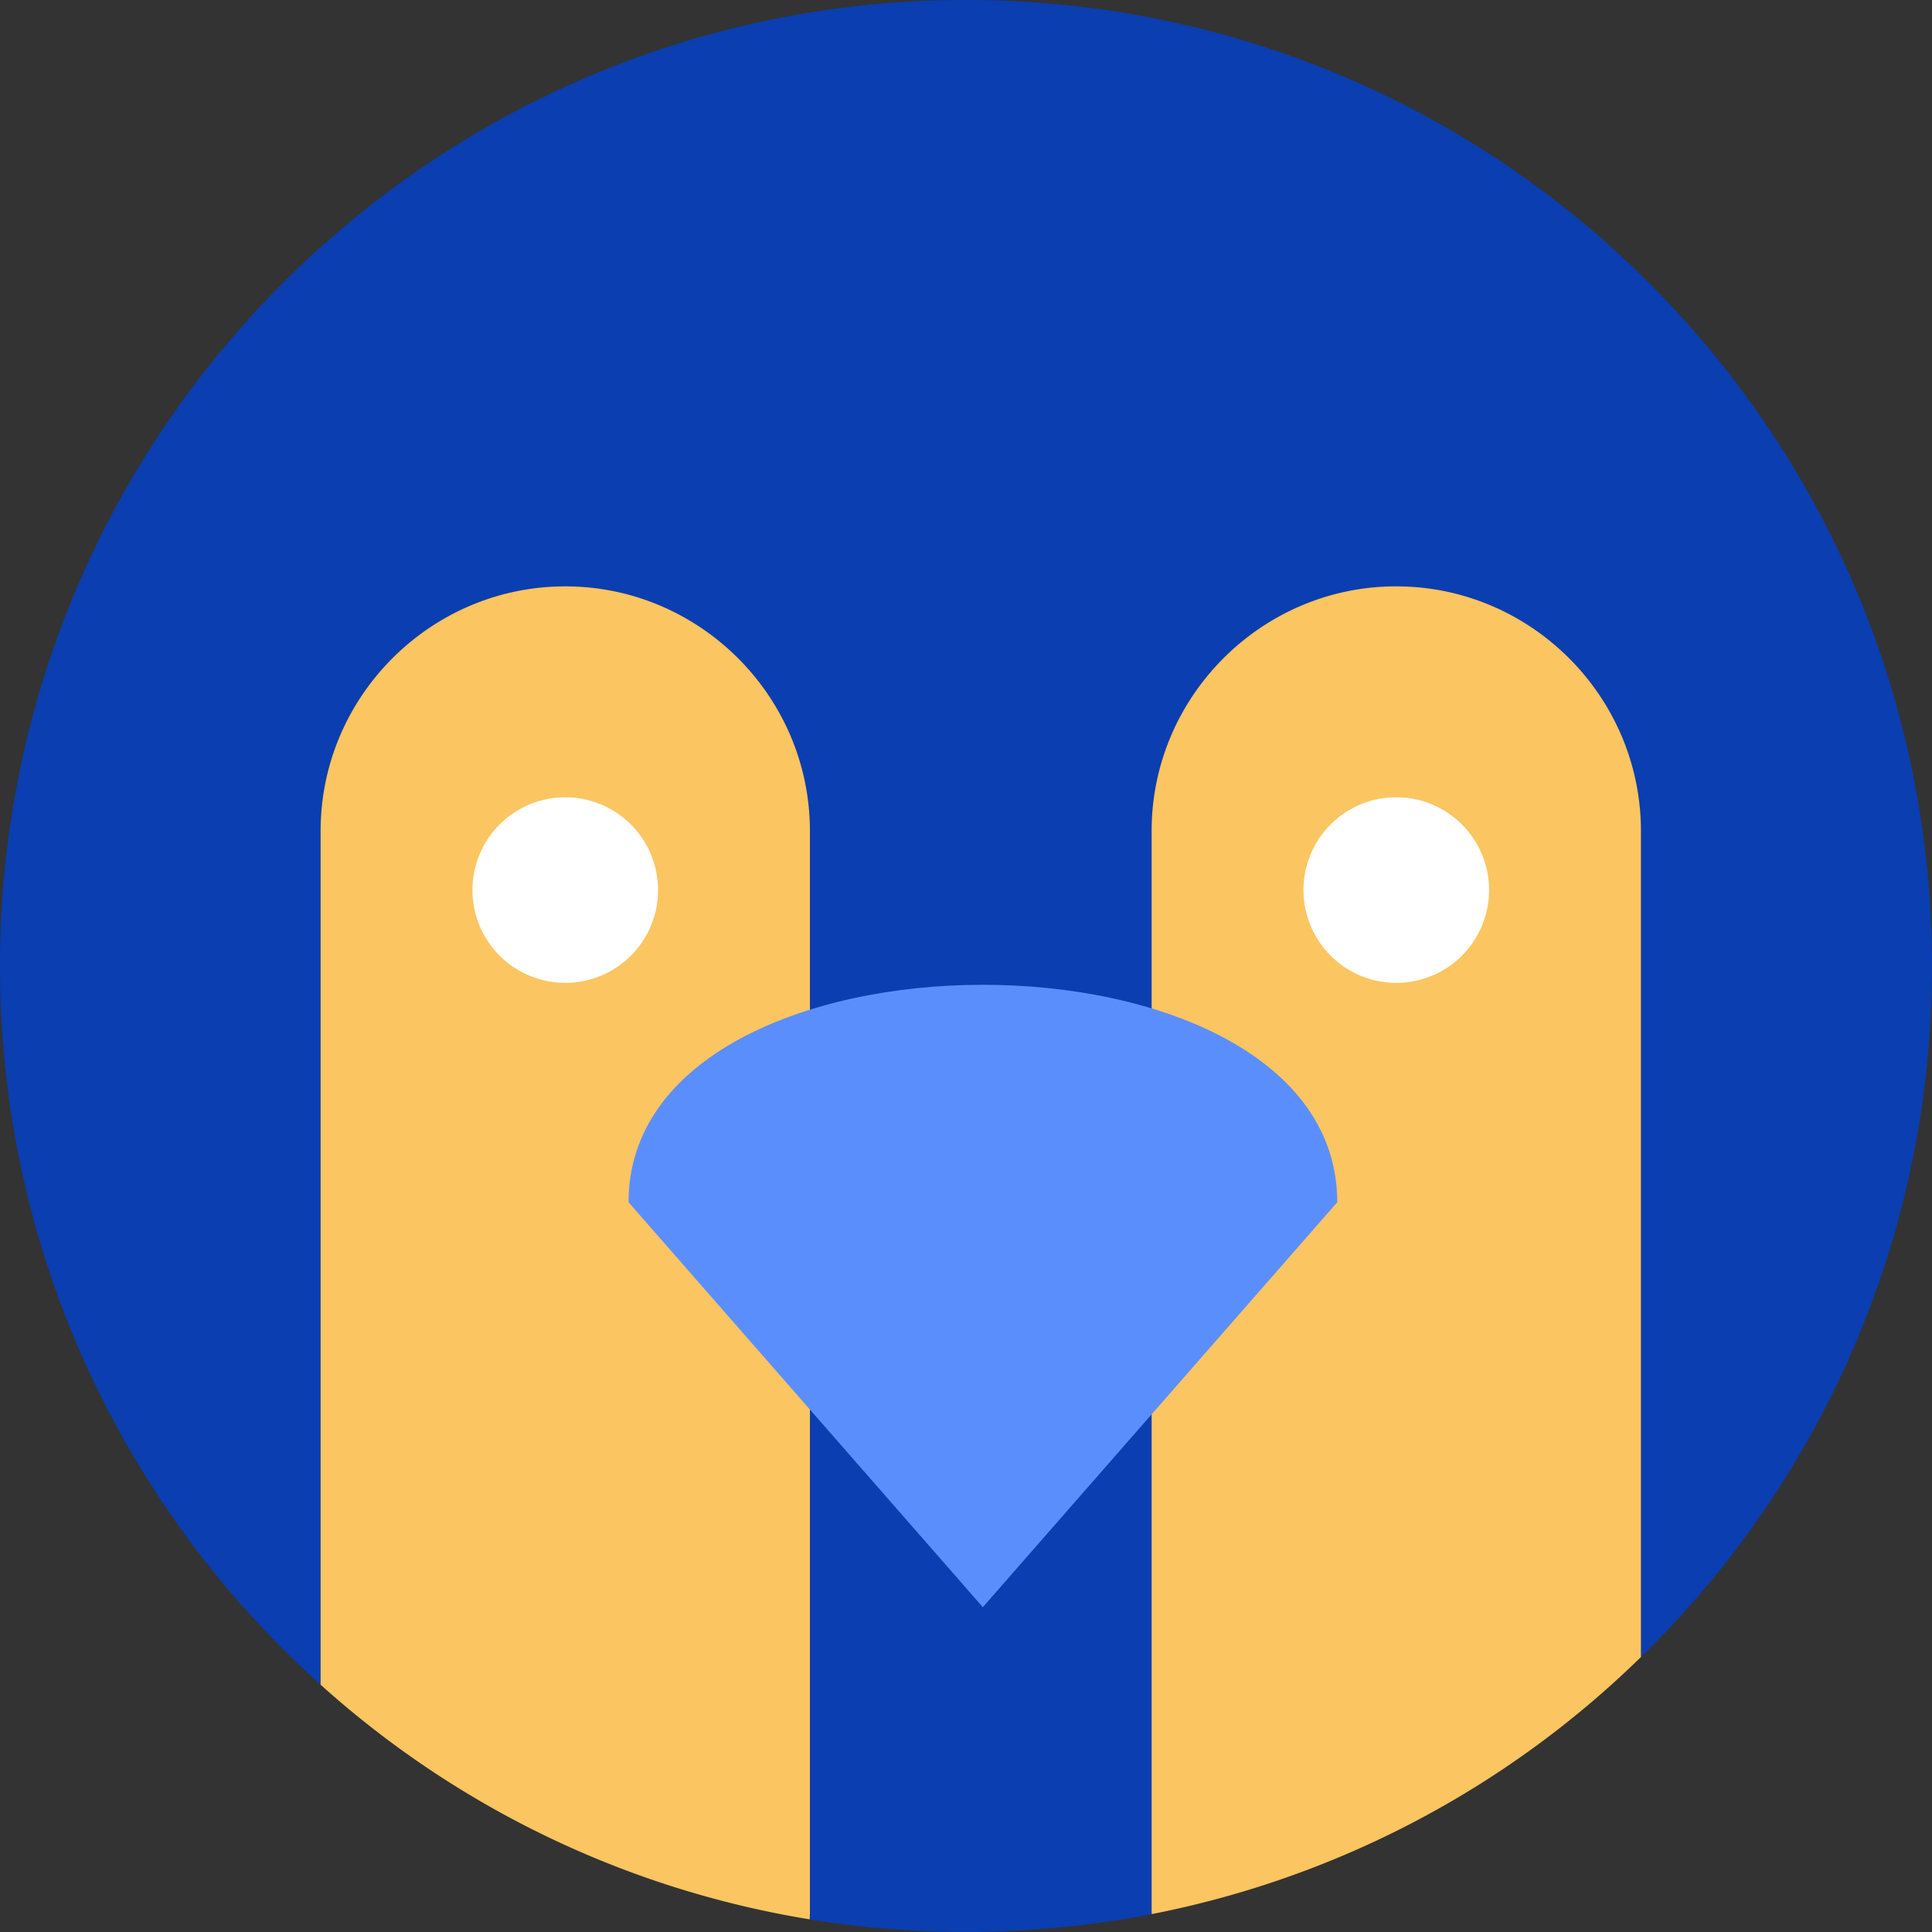
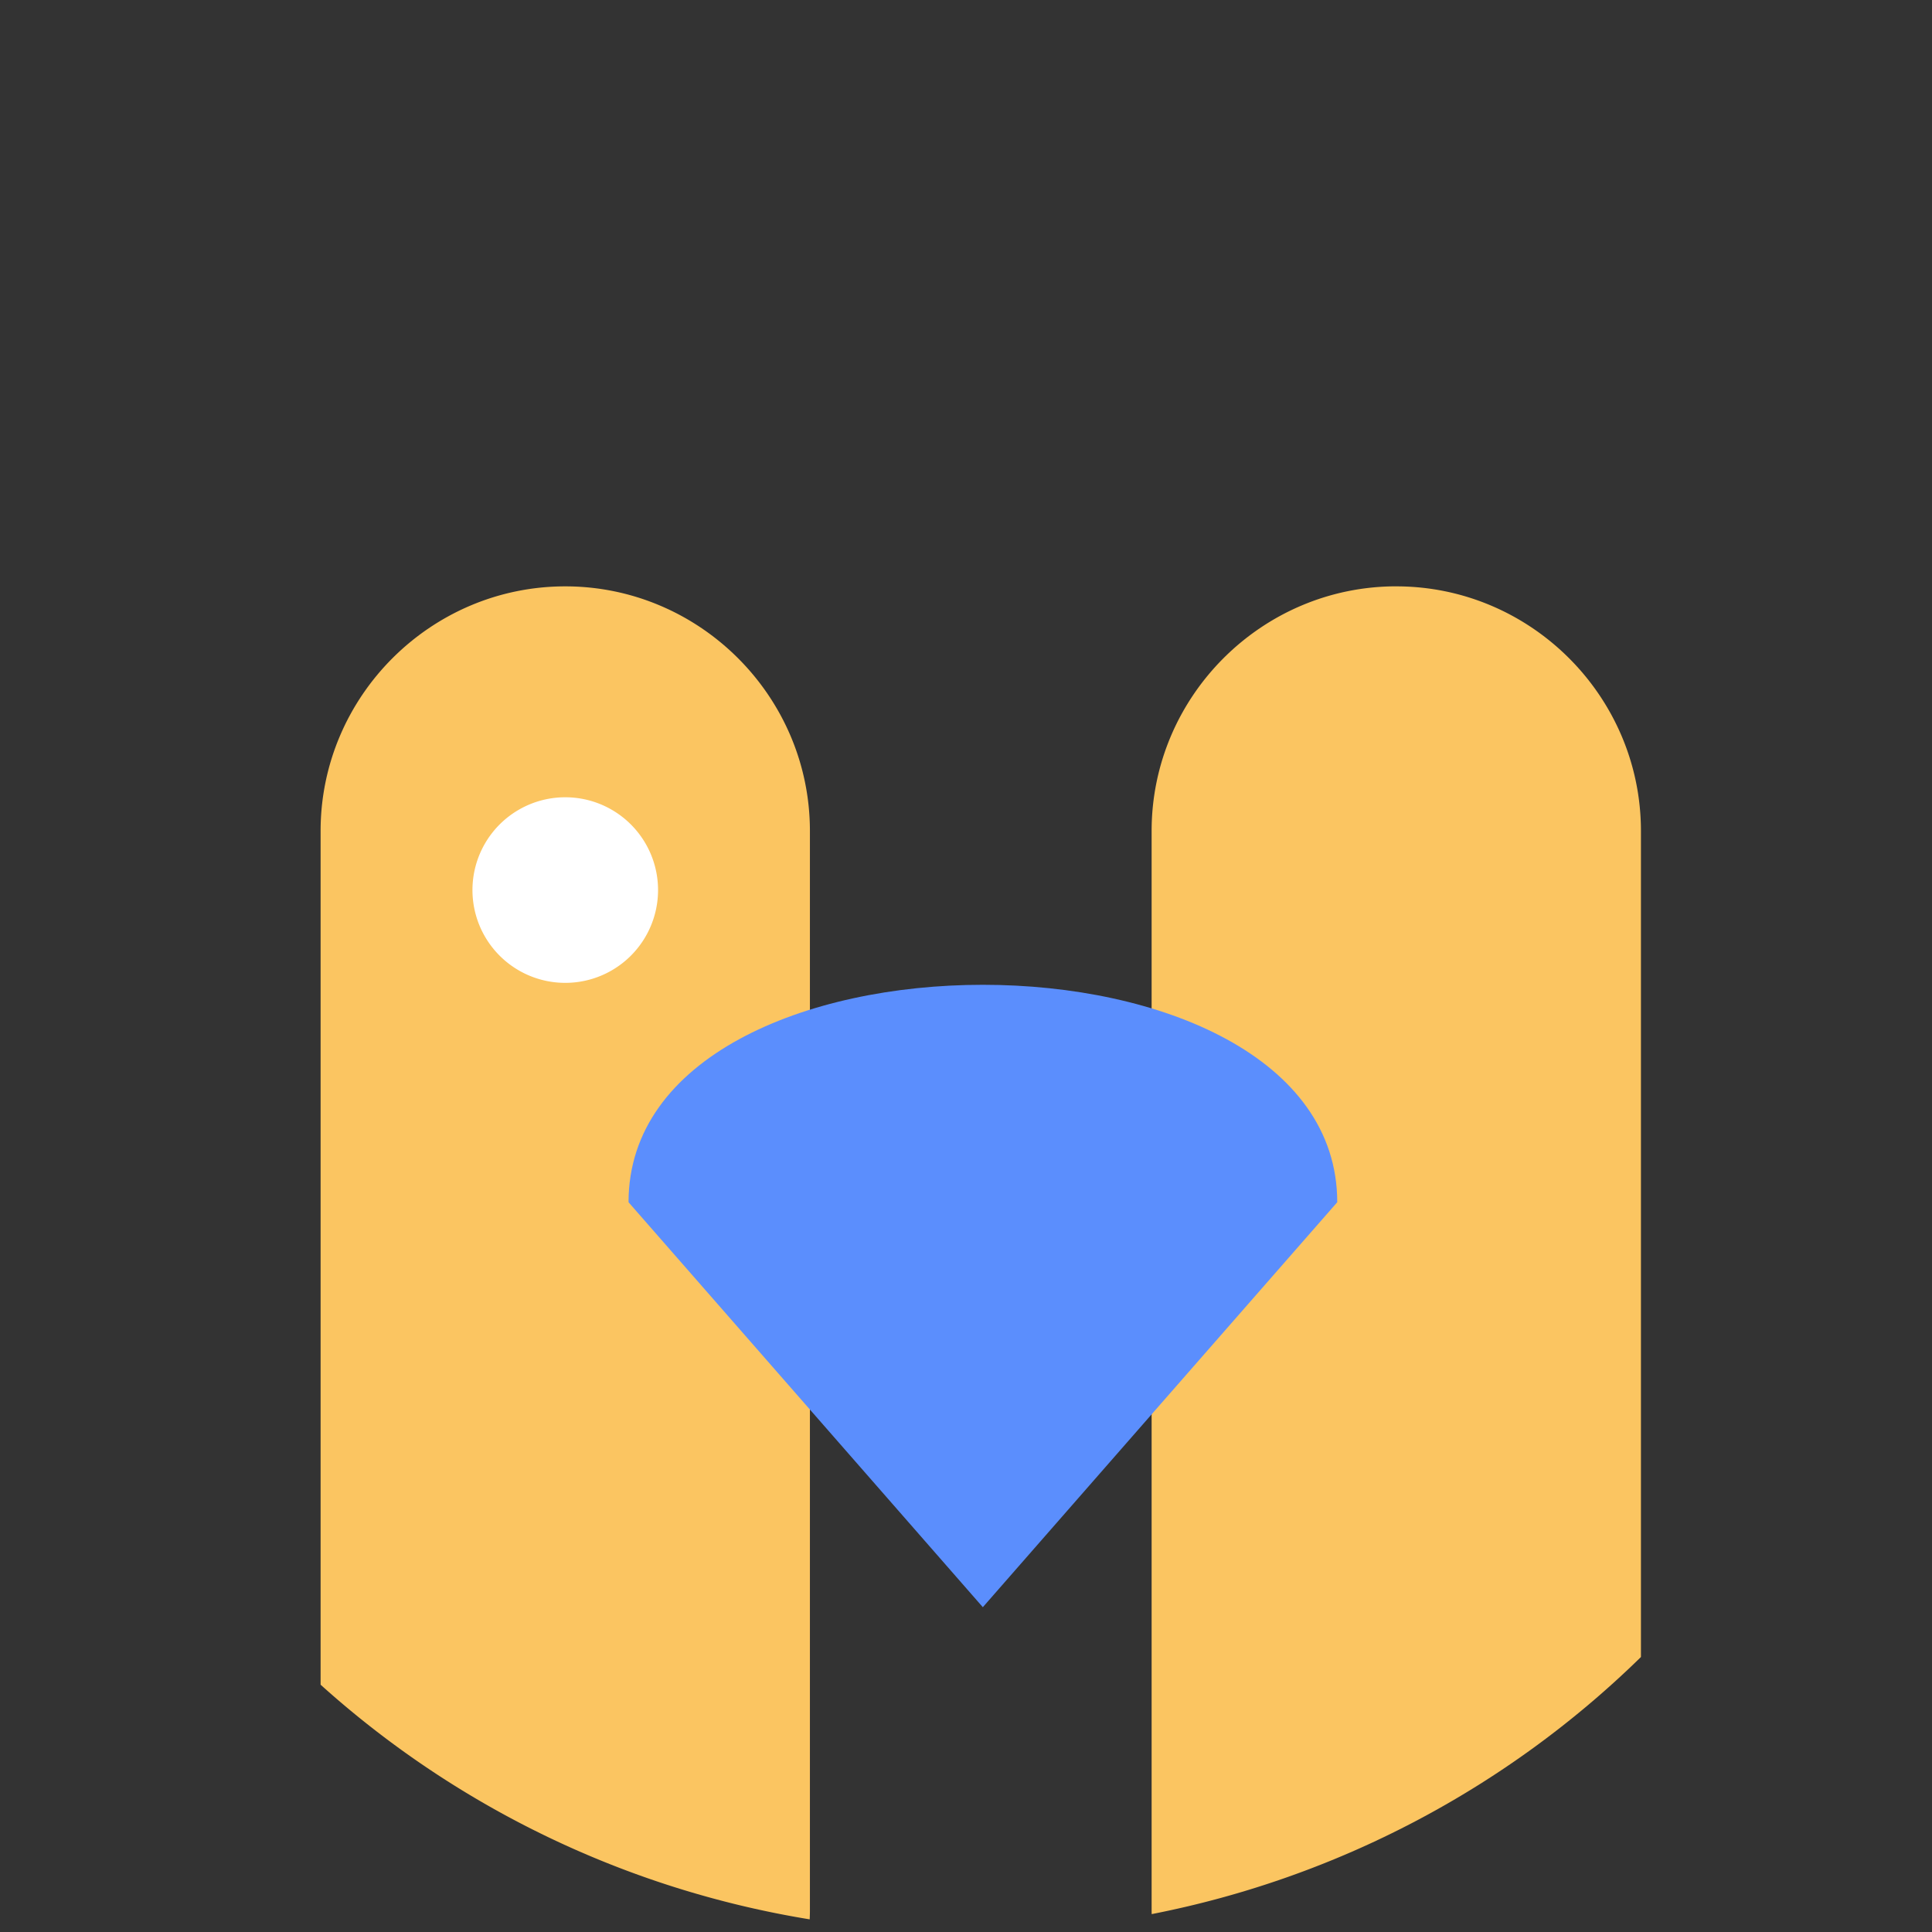
<svg xmlns="http://www.w3.org/2000/svg" width="66" height="66" viewBox="0 0 66 66">
  <rect x="0" y="0" width="66" height="66" fill="#333333" stroke="none" />
  <g>
    <g>
      <g>
-         <path fill="#0a3eb1" d="M66 33C66 14.774 51.225 0 33 0S0 14.774 0 33c0 9.75 4.23 18.51 10.952 24.552V28.389c0-4.597 3.761-8.358 8.358-8.358s8.358 3.76 8.358 8.358v36.89c0 .097-.004.193-.007.289a33.234 33.234 0 0 0 11.682-.18l-.002-.109V28.39c0-4.597 3.76-8.358 8.358-8.358 4.597 0 8.358 3.76 8.358 8.358v28.217C62.19 50.614 66 42.252 66 33z" />
-       </g>
+         </g>
      <g>
        <path fill="#fbc561" d="M27.668 28.389c0-4.597-3.761-8.358-8.358-8.358s-8.358 3.76-8.358 8.358v29.163a32.885 32.885 0 0 0 16.709 8.016c.003-.096.007-.192.007-.289z" />
      </g>
      <g>
        <path fill="#fbc561" d="M47.699 20.03c-4.597 0-8.358 3.762-8.358 8.359v36.89l.002.11a32.92 32.92 0 0 0 16.714-8.783V28.389c0-4.597-3.761-8.358-8.358-8.358z" />
      </g>
      <g>
        <path fill="#fff" d="M16.14 30.406a3.17 3.17 0 1 1 6.34 0 3.17 3.17 0 0 1-6.34 0z" />
      </g>
      <g>
-         <path fill="#fff" d="M44.528 30.406a3.17 3.17 0 1 1 6.341 0 3.17 3.17 0 0 1-6.34 0z" />
-       </g>
+         </g>
      <g>
        <path fill="#5b8efd" d="M21.472 41.07c0-9.904 24.21-9.904 24.21 0L33.575 54.904z" />
      </g>
    </g>
  </g>
</svg>